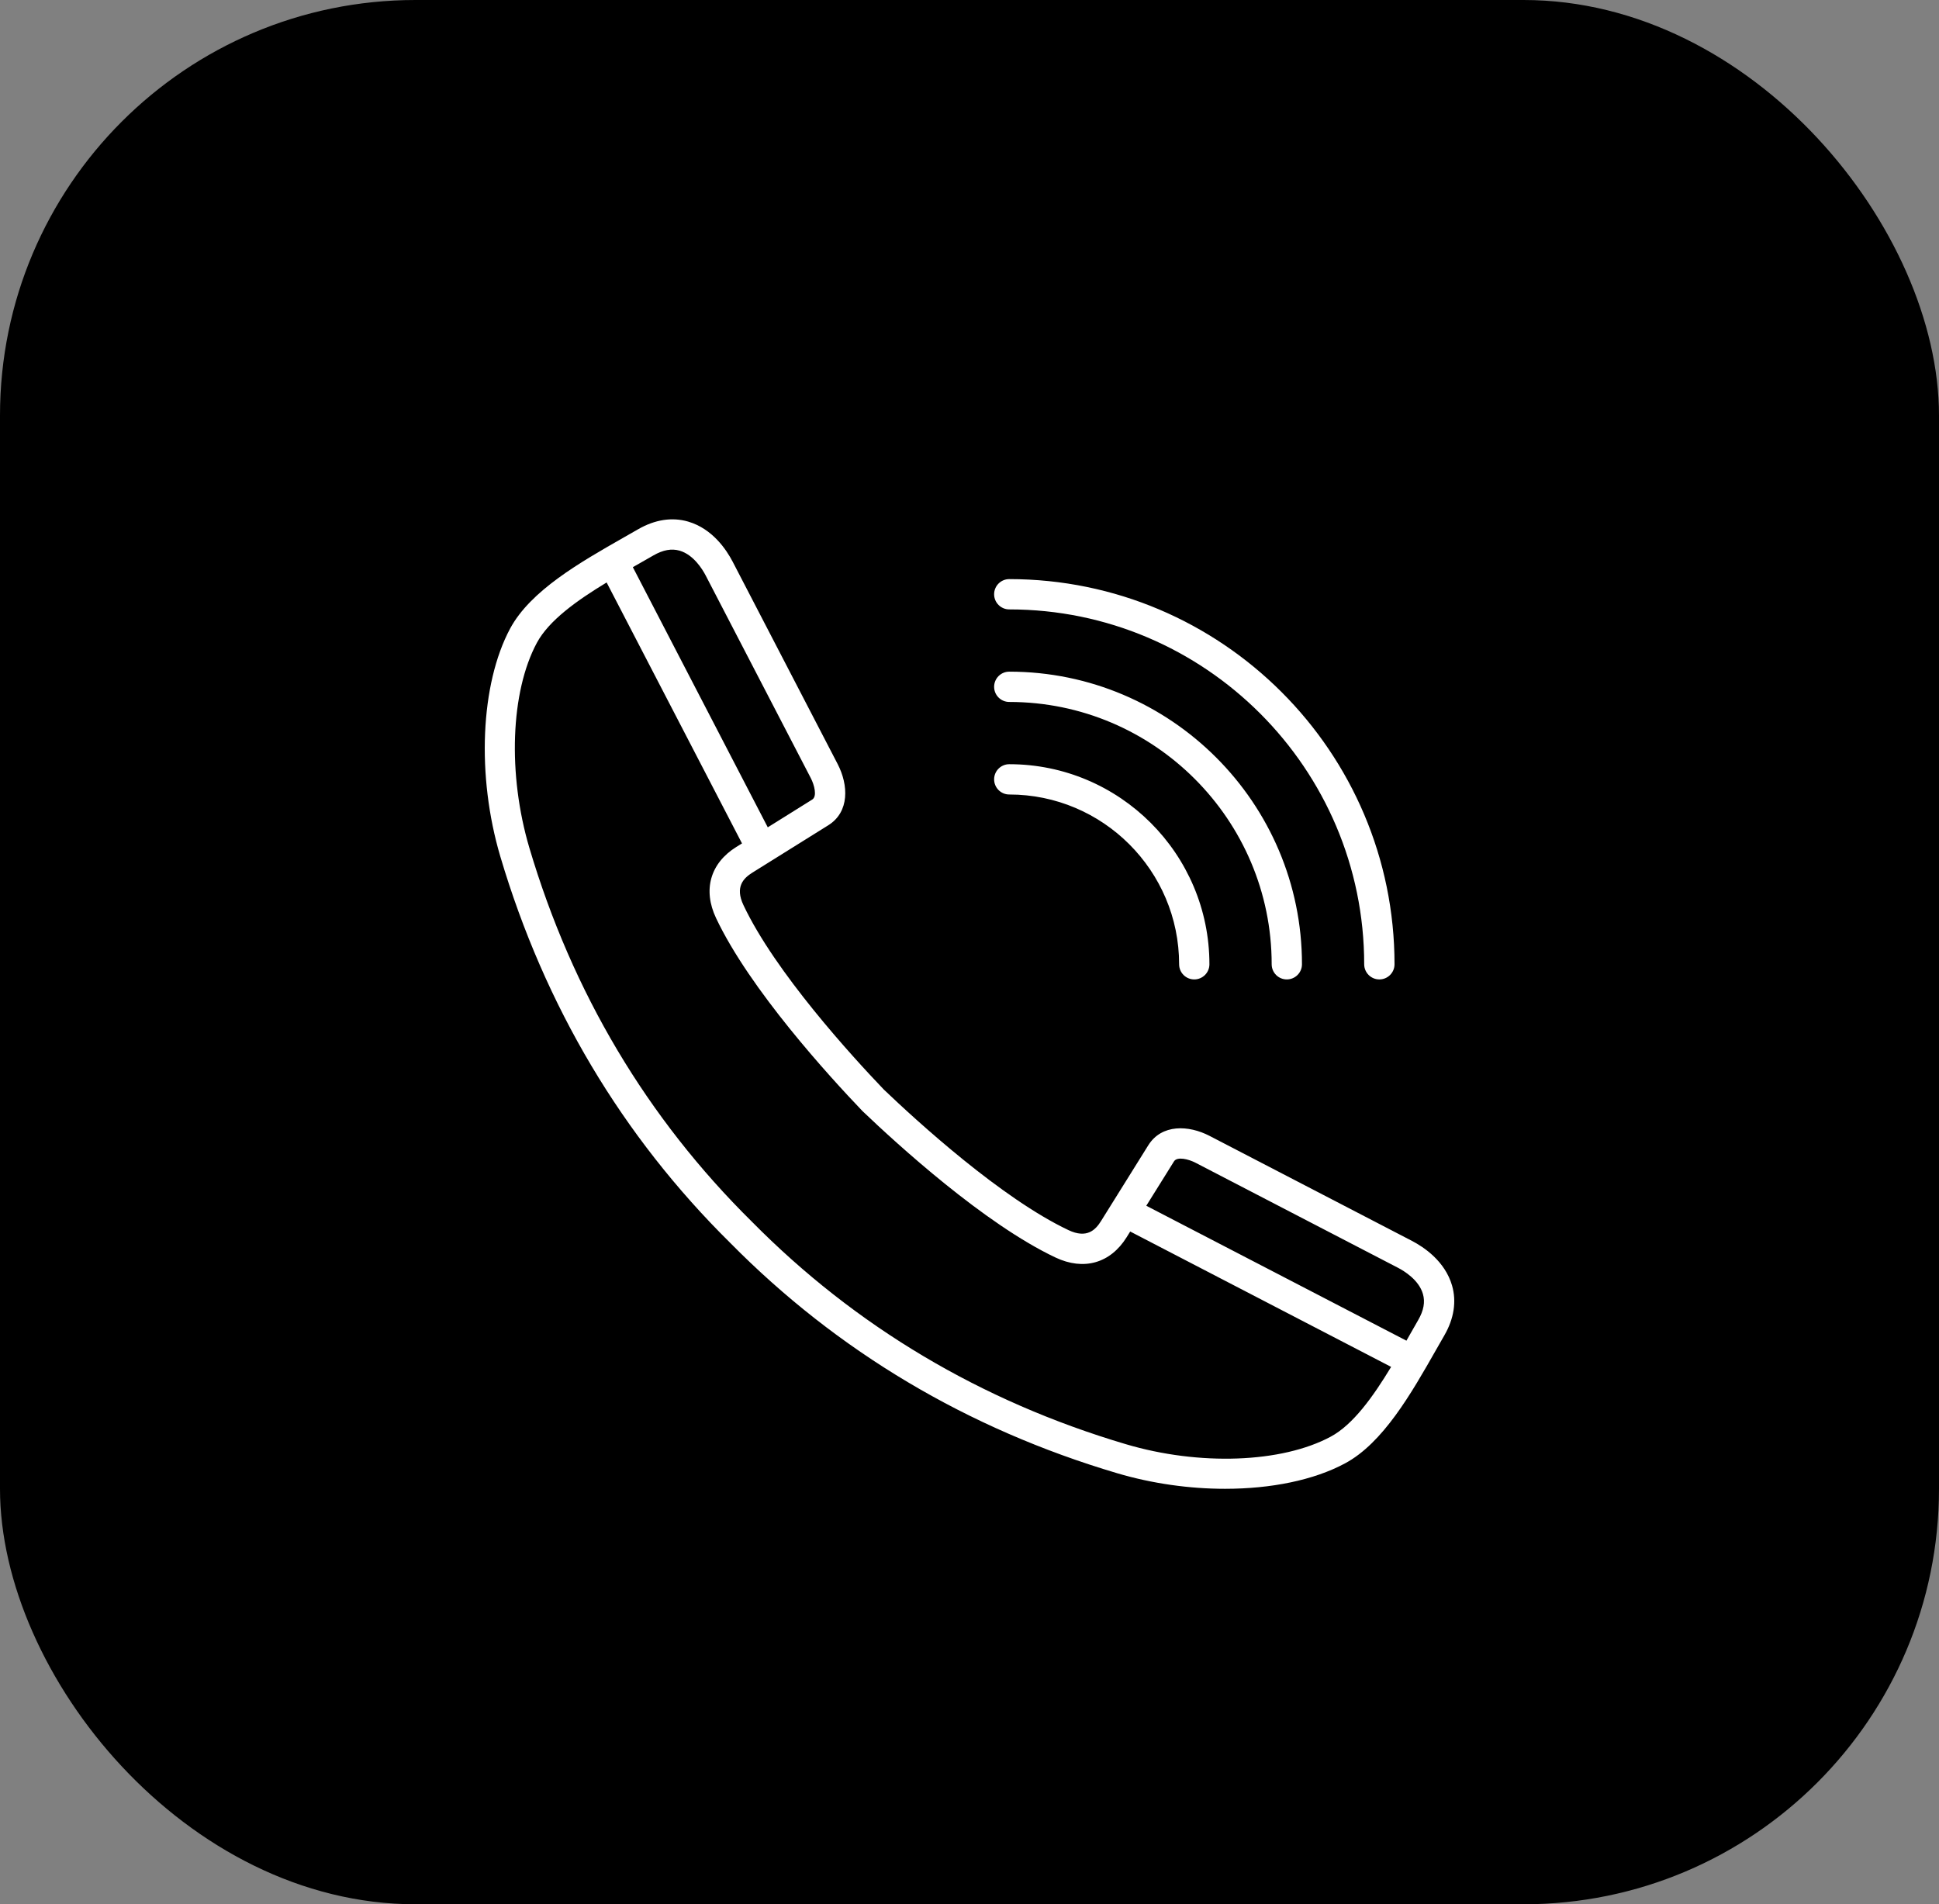
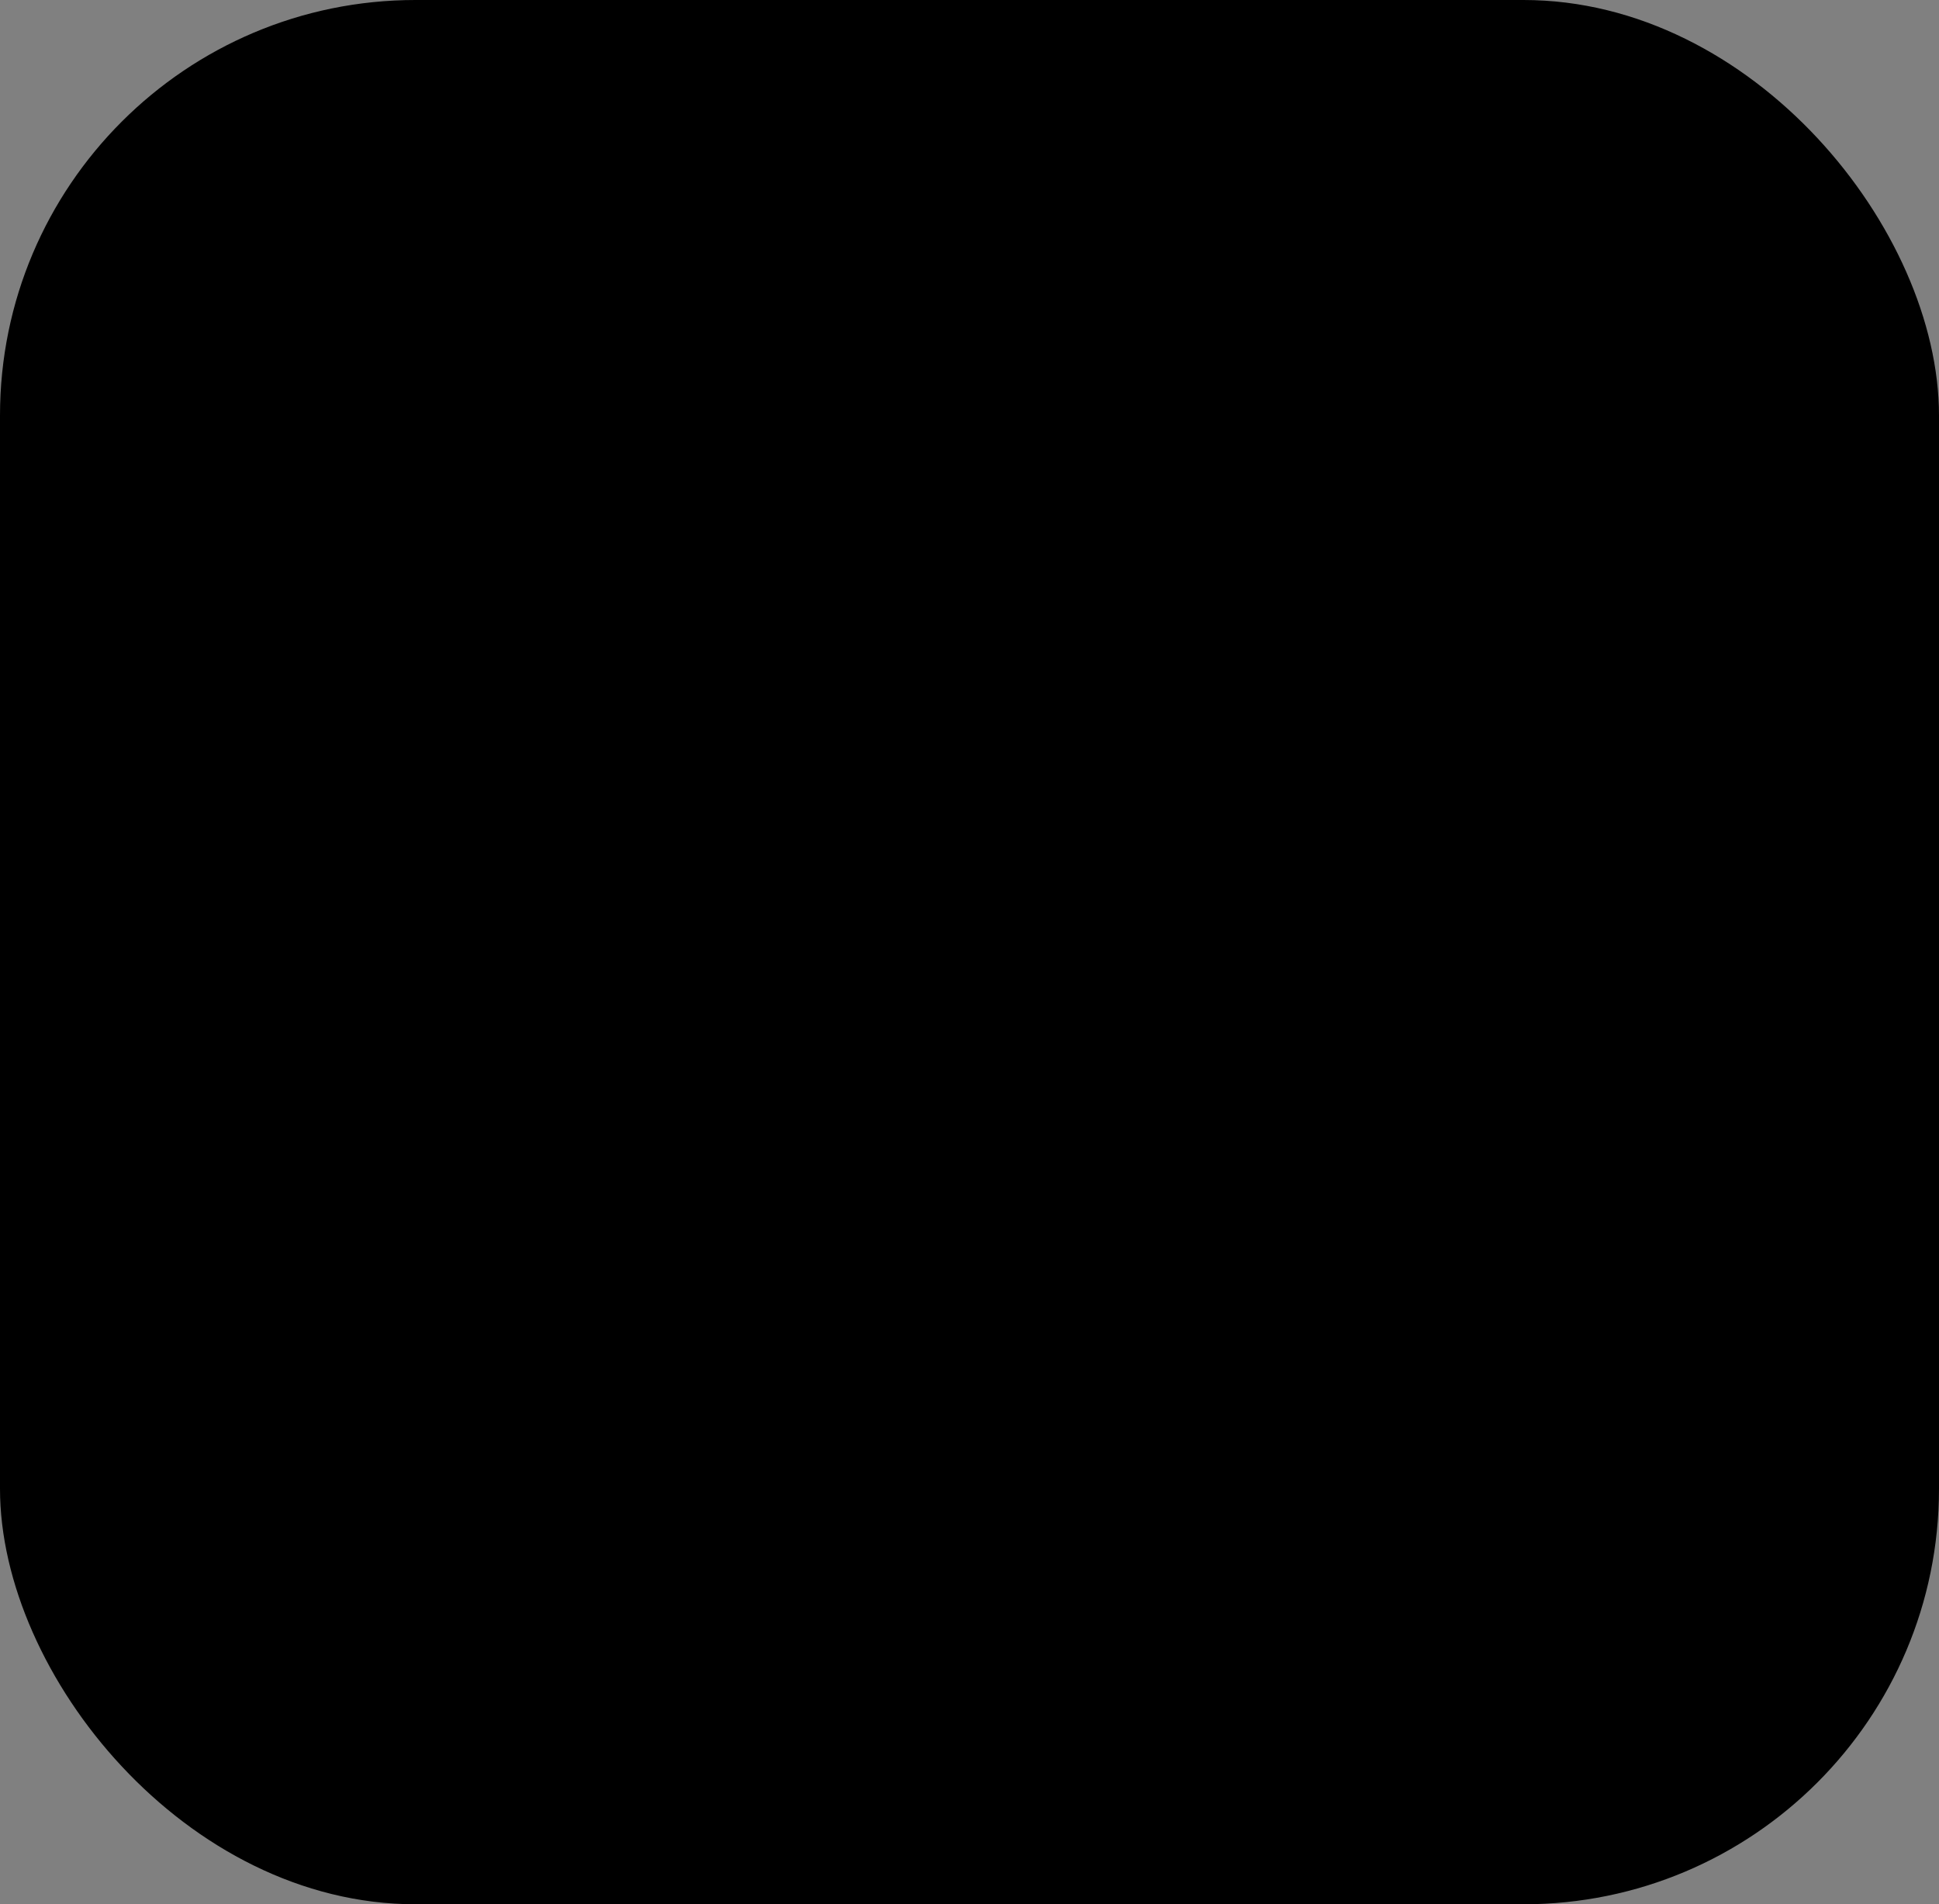
<svg xmlns="http://www.w3.org/2000/svg" width="56" height="55" viewBox="0 0 56 55" fill="none">
  <rect x="0" y="0" width="56" height="55" fill="#808080" stroke="none" />
  <rect width="56" height="55" rx="12" fill="black" />
-   <path d="M41.936 37.127C41.731 36.425 41.124 36.02 40.779 35.84L34.931 32.806C34.331 32.495 33.551 32.459 33.163 33.079L31.796 35.271C31.638 35.523 31.389 35.781 30.857 35.528C28.922 34.612 26.491 32.391 25.528 31.471C24.608 30.51 22.389 28.083 21.472 26.143C21.22 25.611 21.477 25.362 21.729 25.204L23.921 23.836C24.541 23.449 24.504 22.67 24.193 22.069L21.159 16.221C20.98 15.878 20.577 15.271 19.875 15.065C19.414 14.93 18.916 15.006 18.434 15.284L18.433 15.284C18.298 15.362 18.158 15.442 18.015 15.523C16.754 16.242 15.324 17.056 14.733 18.154C13.873 19.76 13.759 22.406 14.45 24.739C15.732 29.058 17.968 32.815 21.094 35.902C24.186 39.033 27.943 41.269 32.261 42.549C33.279 42.851 34.356 43 35.381 43C36.705 43 37.941 42.752 38.845 42.266C39.944 41.677 40.759 40.246 41.477 38.983C41.558 38.841 41.637 38.702 41.715 38.567C41.993 38.086 42.07 37.587 41.936 37.127ZM18.448 16.284C18.593 16.202 18.734 16.121 18.871 16.042C19.149 15.882 19.397 15.837 19.629 15.905C20.033 16.023 20.29 16.447 20.382 16.624L23.416 22.472C23.521 22.675 23.604 23.002 23.458 23.093L22.174 23.895L18.277 16.381C18.334 16.349 18.392 16.316 18.448 16.284ZM38.431 41.495C37.016 42.255 34.637 42.342 32.51 41.71C28.335 40.472 24.704 38.311 21.713 35.283C18.689 32.297 16.528 28.666 15.289 24.49C14.659 22.364 14.745 19.983 15.504 18.568C15.851 17.922 16.657 17.346 17.52 16.823L21.43 24.36L21.265 24.462C20.512 24.933 20.294 25.702 20.681 26.518C21.655 28.578 23.957 31.096 24.902 32.083L24.916 32.097C25.905 33.042 28.427 35.347 30.482 36.319C31.299 36.706 32.067 36.488 32.538 35.735L32.641 35.569L40.177 39.479C39.654 40.343 39.078 41.148 38.431 41.495ZM40.957 38.129C40.878 38.266 40.798 38.407 40.716 38.551C40.684 38.607 40.651 38.664 40.619 38.722L33.106 34.825L33.906 33.543C33.998 33.396 34.325 33.478 34.528 33.583L40.376 36.617C40.553 36.709 40.978 36.967 41.095 37.372C41.163 37.604 41.118 37.852 40.957 38.129ZM28.711 17.164C28.711 16.922 28.907 16.726 29.148 16.726C35.283 16.726 40.275 21.716 40.275 27.85C40.275 28.092 40.079 28.288 39.837 28.288C39.595 28.288 39.399 28.092 39.399 27.85C39.399 22.199 34.801 17.601 29.148 17.601C28.907 17.601 28.711 17.405 28.711 17.164ZM28.711 19.837C28.711 19.595 28.907 19.399 29.148 19.399C33.809 19.399 37.602 23.19 37.602 27.85C37.602 28.092 37.406 28.288 37.164 28.288C36.922 28.288 36.727 28.092 36.727 27.85C36.727 23.673 33.327 20.274 29.148 20.274C28.907 20.274 28.711 20.078 28.711 19.837ZM28.711 22.509C28.711 22.268 28.907 22.072 29.148 22.072C32.336 22.072 34.929 24.664 34.929 27.851C34.929 28.092 34.733 28.288 34.491 28.288C34.249 28.288 34.054 28.092 34.054 27.851C34.054 25.147 31.853 22.947 29.148 22.947C28.907 22.947 28.711 22.751 28.711 22.509Z" fill="white" />
</svg>